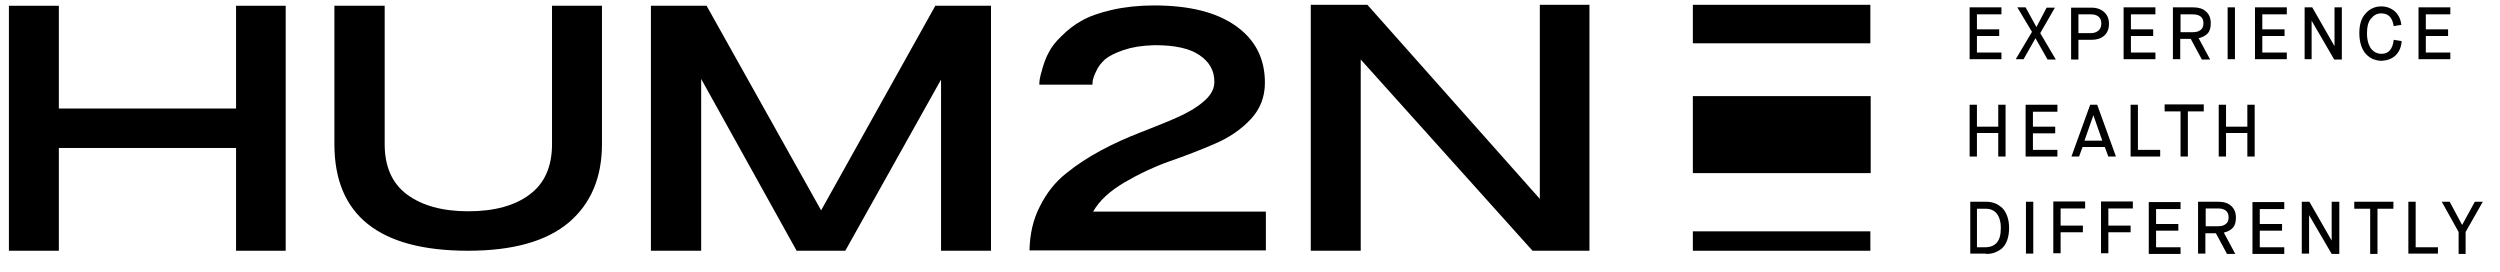
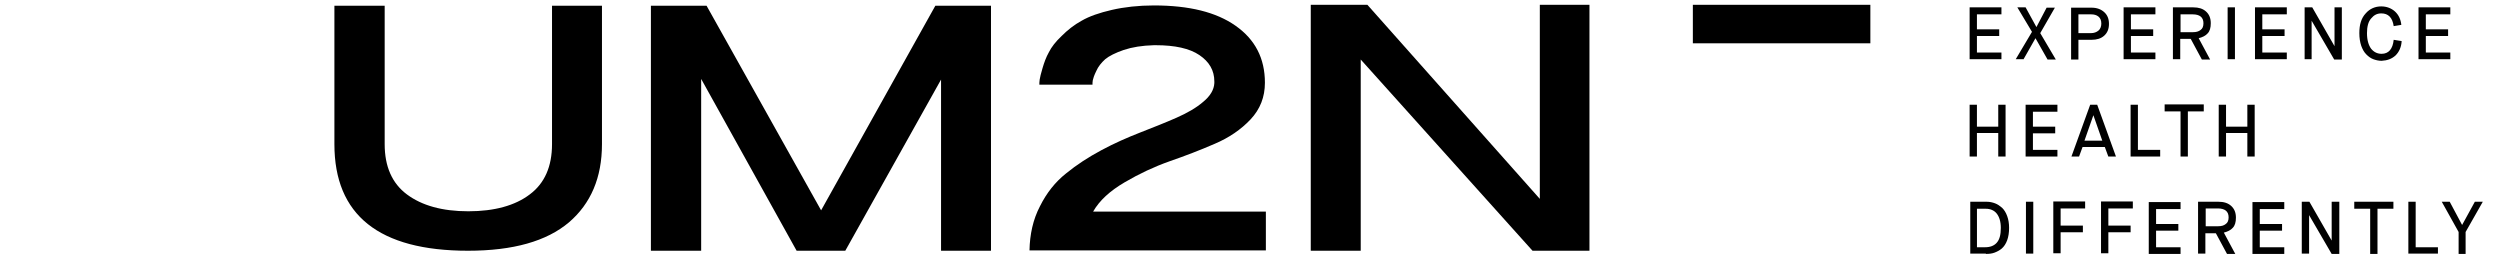
<svg xmlns="http://www.w3.org/2000/svg" width="193" height="21" viewBox="0 0 193 21" fill="none">
  <g clip-path="url(#clip0_4006_20192)">
-     <path d="M18.224 0.445V8.378H4.543V0.445H0.688V19.357H4.543V11.424H18.224V19.357H22.055V0.445H18.224Z" fill="black" />
    <path d="M29.697 0.445V11.129C29.697 12.848 30.262 14.15 31.416 15.01C32.571 15.869 34.142 16.311 36.156 16.311C38.17 16.311 39.767 15.869 40.896 15.01C42.051 14.15 42.616 12.848 42.616 11.129V0.445H46.472V11.129C46.472 13.708 45.612 15.722 43.917 17.171C42.198 18.62 39.619 19.357 36.132 19.357C29.255 19.357 25.816 16.606 25.816 11.129V0.445H29.697Z" fill="black" />
    <path d="M72.207 0.445L63.39 16.238L54.548 0.445H50.25V19.357H54.13V6.094L61.499 19.357H65.256L72.649 6.143V19.357H76.505V0.445H72.207Z" fill="black" />
    <path d="M80.287 15.918C80.803 14.886 81.466 14.051 82.301 13.388C83.112 12.725 84.02 12.135 85.027 11.595C86.034 11.055 87.041 10.613 88.048 10.22C89.055 9.826 89.989 9.458 90.823 9.09C91.659 8.721 92.347 8.328 92.887 7.862C93.427 7.42 93.722 6.928 93.747 6.413V6.29C93.747 5.43 93.353 4.767 92.592 4.251C91.83 3.736 90.701 3.49 89.227 3.49H89.08C88.171 3.515 87.41 3.637 86.747 3.858C86.108 4.079 85.617 4.325 85.322 4.571C85.027 4.841 84.782 5.136 84.634 5.479C84.463 5.823 84.389 6.069 84.364 6.192C84.34 6.314 84.34 6.437 84.34 6.535H80.238C80.238 6.437 80.238 6.314 80.263 6.142C80.287 5.971 80.361 5.676 80.484 5.258C80.607 4.841 80.754 4.423 80.975 4.03C81.171 3.637 81.49 3.22 81.957 2.778C82.4 2.336 82.915 1.918 83.505 1.599C84.094 1.255 84.88 0.985 85.838 0.764C86.796 0.543 87.901 0.42 89.08 0.42C91.806 0.42 93.894 0.936 95.392 1.992C96.89 3.048 97.651 4.497 97.651 6.388C97.651 7.493 97.283 8.427 96.547 9.213C95.81 9.998 94.876 10.637 93.771 11.104C92.641 11.595 91.487 12.037 90.284 12.454C89.104 12.872 87.95 13.412 86.82 14.075C85.69 14.739 84.88 15.475 84.389 16.335H97.725V19.331H79.477C79.501 18.103 79.747 16.949 80.287 15.918Z" fill="black" />
    <path d="M118.874 0.371V15.353L105.563 0.371H101.191V19.356H105.048V4.595L118.31 19.356H122.706V0.371H118.874Z" fill="black" />
    <path d="M144.392 0.371H130.688V3.343H144.392V0.371Z" fill="black" />
-     <path d="M144.392 17.859H130.688V19.358H144.392V17.859Z" fill="black" />
-     <path d="M130.688 13.364H144.417V7.42H130.688V13.364Z" fill="black" />
+     <path d="M130.688 13.364V7.42H130.688V13.364Z" fill="black" />
    <path d="M190.345 19.603V17.909L191.672 15.575H191.058L190.075 17.368L189.118 15.575H188.504L189.805 17.909V19.603H190.345ZM188.209 19.603V19.087H186.49V15.575H185.925V19.579H188.209V19.603ZM183.542 19.603V16.116H184.771V15.575H181.749V16.116H182.978V19.603H183.542ZM178.262 19.603V16.607L180.005 19.603H180.595V15.575H180.005V18.572L178.286 15.575H177.697V19.579H178.262V19.603ZM176.346 19.603V19.087H174.455V17.81H176.175V17.294H174.455V16.14H176.346V15.6H173.89V19.603H176.346ZM170.255 16.091H171.213C171.753 16.091 172.049 16.312 172.049 16.779C172.049 17.024 171.975 17.196 171.827 17.294C171.68 17.417 171.483 17.466 171.238 17.466H170.28V16.091H170.255ZM170.255 19.603V18.007H171.065L171.925 19.603H172.564L171.68 17.958C171.975 17.884 172.22 17.761 172.368 17.589C172.539 17.417 172.613 17.147 172.613 16.803C172.613 16.41 172.49 16.116 172.245 15.895C171.999 15.674 171.68 15.575 171.262 15.575H169.69V19.579H170.255V19.603ZM168.339 19.603V19.087H166.449V17.81H168.168V17.294H166.449V16.14H168.339V15.6H165.884V19.603H168.339ZM162.765 19.603V17.933H164.484V17.417H162.765V16.091H164.655V15.551H162.199V19.554H162.765V19.603ZM159.08 19.603V17.933H160.799V17.417H159.08V16.091H160.972V15.551H158.515V19.554H159.08V19.603ZM156.969 15.575H156.403V19.579H156.969V15.575ZM153.309 19.603C153.554 19.603 153.775 19.579 153.972 19.505C154.169 19.431 154.365 19.333 154.537 19.186C154.709 19.038 154.856 18.817 154.954 18.547C155.052 18.277 155.102 17.958 155.102 17.589C155.102 17.245 155.052 16.951 154.954 16.68C154.856 16.41 154.733 16.214 154.562 16.042C154.389 15.895 154.218 15.772 154.021 15.698C153.825 15.624 153.603 15.575 153.382 15.575H152.105V19.579H153.309V19.603ZM152.621 16.116H153.309C153.652 16.116 153.947 16.238 154.144 16.484C154.34 16.73 154.463 17.098 154.463 17.589C154.463 18.13 154.365 18.498 154.144 18.744C153.947 18.965 153.652 19.087 153.259 19.087H152.621V16.116Z" fill="black" />
    <path d="M171.85 12.086V10.269H173.495V12.086H174.061V8.083H173.495V9.778H171.85V8.083H171.285V12.086H171.85ZM168.903 12.086V8.599H170.131V8.059H167.11V8.599H168.338V12.086H168.903ZM166.766 12.086V11.571H165.047V8.083H164.482V12.086H166.766ZM161.609 8.894L162.296 10.858H160.921L161.609 8.894ZM163.352 12.086L161.903 8.083H161.363L159.914 12.086H160.503L160.773 11.35H162.492L162.763 12.086H163.352ZM158.833 12.086V11.571H156.942V10.294H158.662V9.778H156.942V8.624H158.833V8.083H156.377V12.086H158.833ZM152.619 12.086V10.269H154.265V12.086H154.83V8.083H154.265V9.778H152.619V8.083H152.055V12.086H152.619Z" fill="black" />
    <path d="M189.165 4.596V4.055H187.274V2.778H188.993V2.262H187.274V1.108H189.165V0.568H186.709V4.571H189.165V4.596ZM184.941 4.276C185.211 4.006 185.383 3.638 185.408 3.171L184.793 3.073C184.72 3.785 184.401 4.154 183.86 4.154C183.541 4.154 183.271 4.031 183.05 3.761C182.853 3.49 182.731 3.098 182.731 2.557C182.731 2.066 182.829 1.673 183.05 1.427C183.271 1.157 183.516 1.034 183.835 1.034C184.376 1.034 184.695 1.354 184.793 2.017L185.383 1.919C185.334 1.477 185.162 1.133 184.892 0.887C184.622 0.642 184.253 0.494 183.835 0.494C183.369 0.494 182.952 0.666 182.632 1.034C182.289 1.403 182.141 1.894 182.141 2.557C182.141 2.926 182.19 3.245 182.289 3.54C182.387 3.81 182.509 4.031 182.682 4.203C182.853 4.375 183.025 4.497 183.222 4.571C183.419 4.645 183.639 4.694 183.86 4.694C184.302 4.669 184.646 4.547 184.941 4.276ZM178.457 4.596V1.599L180.201 4.596H180.79V0.568H180.225V3.564L178.506 0.568H177.917V4.571H178.457V4.596ZM176.542 4.596V4.055H174.65V2.778H176.369V2.262H174.65V1.108H176.542V0.568H174.085V4.571H176.542V4.596ZM172.538 0.568H171.973V4.571H172.538V0.568ZM168.314 1.108H169.272C169.812 1.108 170.106 1.329 170.106 1.796C170.106 2.041 170.033 2.213 169.885 2.312C169.738 2.434 169.542 2.484 169.296 2.484H168.338V1.108H168.314ZM168.314 4.596V2.999H169.124L169.984 4.596H170.622L169.738 2.95C170.032 2.877 170.279 2.754 170.425 2.582C170.598 2.41 170.672 2.14 170.672 1.796C170.672 1.403 170.549 1.108 170.303 0.887C170.057 0.666 169.738 0.568 169.321 0.568H167.749V4.571H168.314V4.596ZM166.398 4.596V4.055H164.507V2.778H166.226V2.262H164.507V1.108H166.398V0.568H163.942V4.571H166.398V4.596ZM160.454 1.108H161.437C161.658 1.108 161.854 1.157 162.002 1.28C162.149 1.403 162.222 1.575 162.222 1.82C162.222 2.041 162.149 2.238 162.002 2.361C161.854 2.484 161.658 2.557 161.437 2.557H160.454V1.108ZM160.454 4.596V3.073H161.461C161.879 3.073 162.198 2.975 162.444 2.754C162.689 2.533 162.812 2.238 162.812 1.845C162.812 1.452 162.689 1.157 162.444 0.936C162.198 0.715 161.879 0.592 161.461 0.592H159.889V4.596H160.454ZM156.205 4.596L157.139 2.95L158.072 4.596H158.71L157.507 2.557L158.637 0.592H157.999L157.212 2.091L156.377 0.568H155.739L156.869 2.459L155.615 4.571H156.205V4.596ZM154.511 4.596V4.055H152.619V2.778H154.339V2.262H152.619V1.108H154.511V0.568H152.055V4.571H154.511V4.596Z" fill="black" />
  </g>
  <defs>
    <clipPath id="clip0_4006_20192">
      <rect width="192.308" height="20" fill="white" transform="translate(0 0.045)" />
    </clipPath>
  </defs>
</svg>